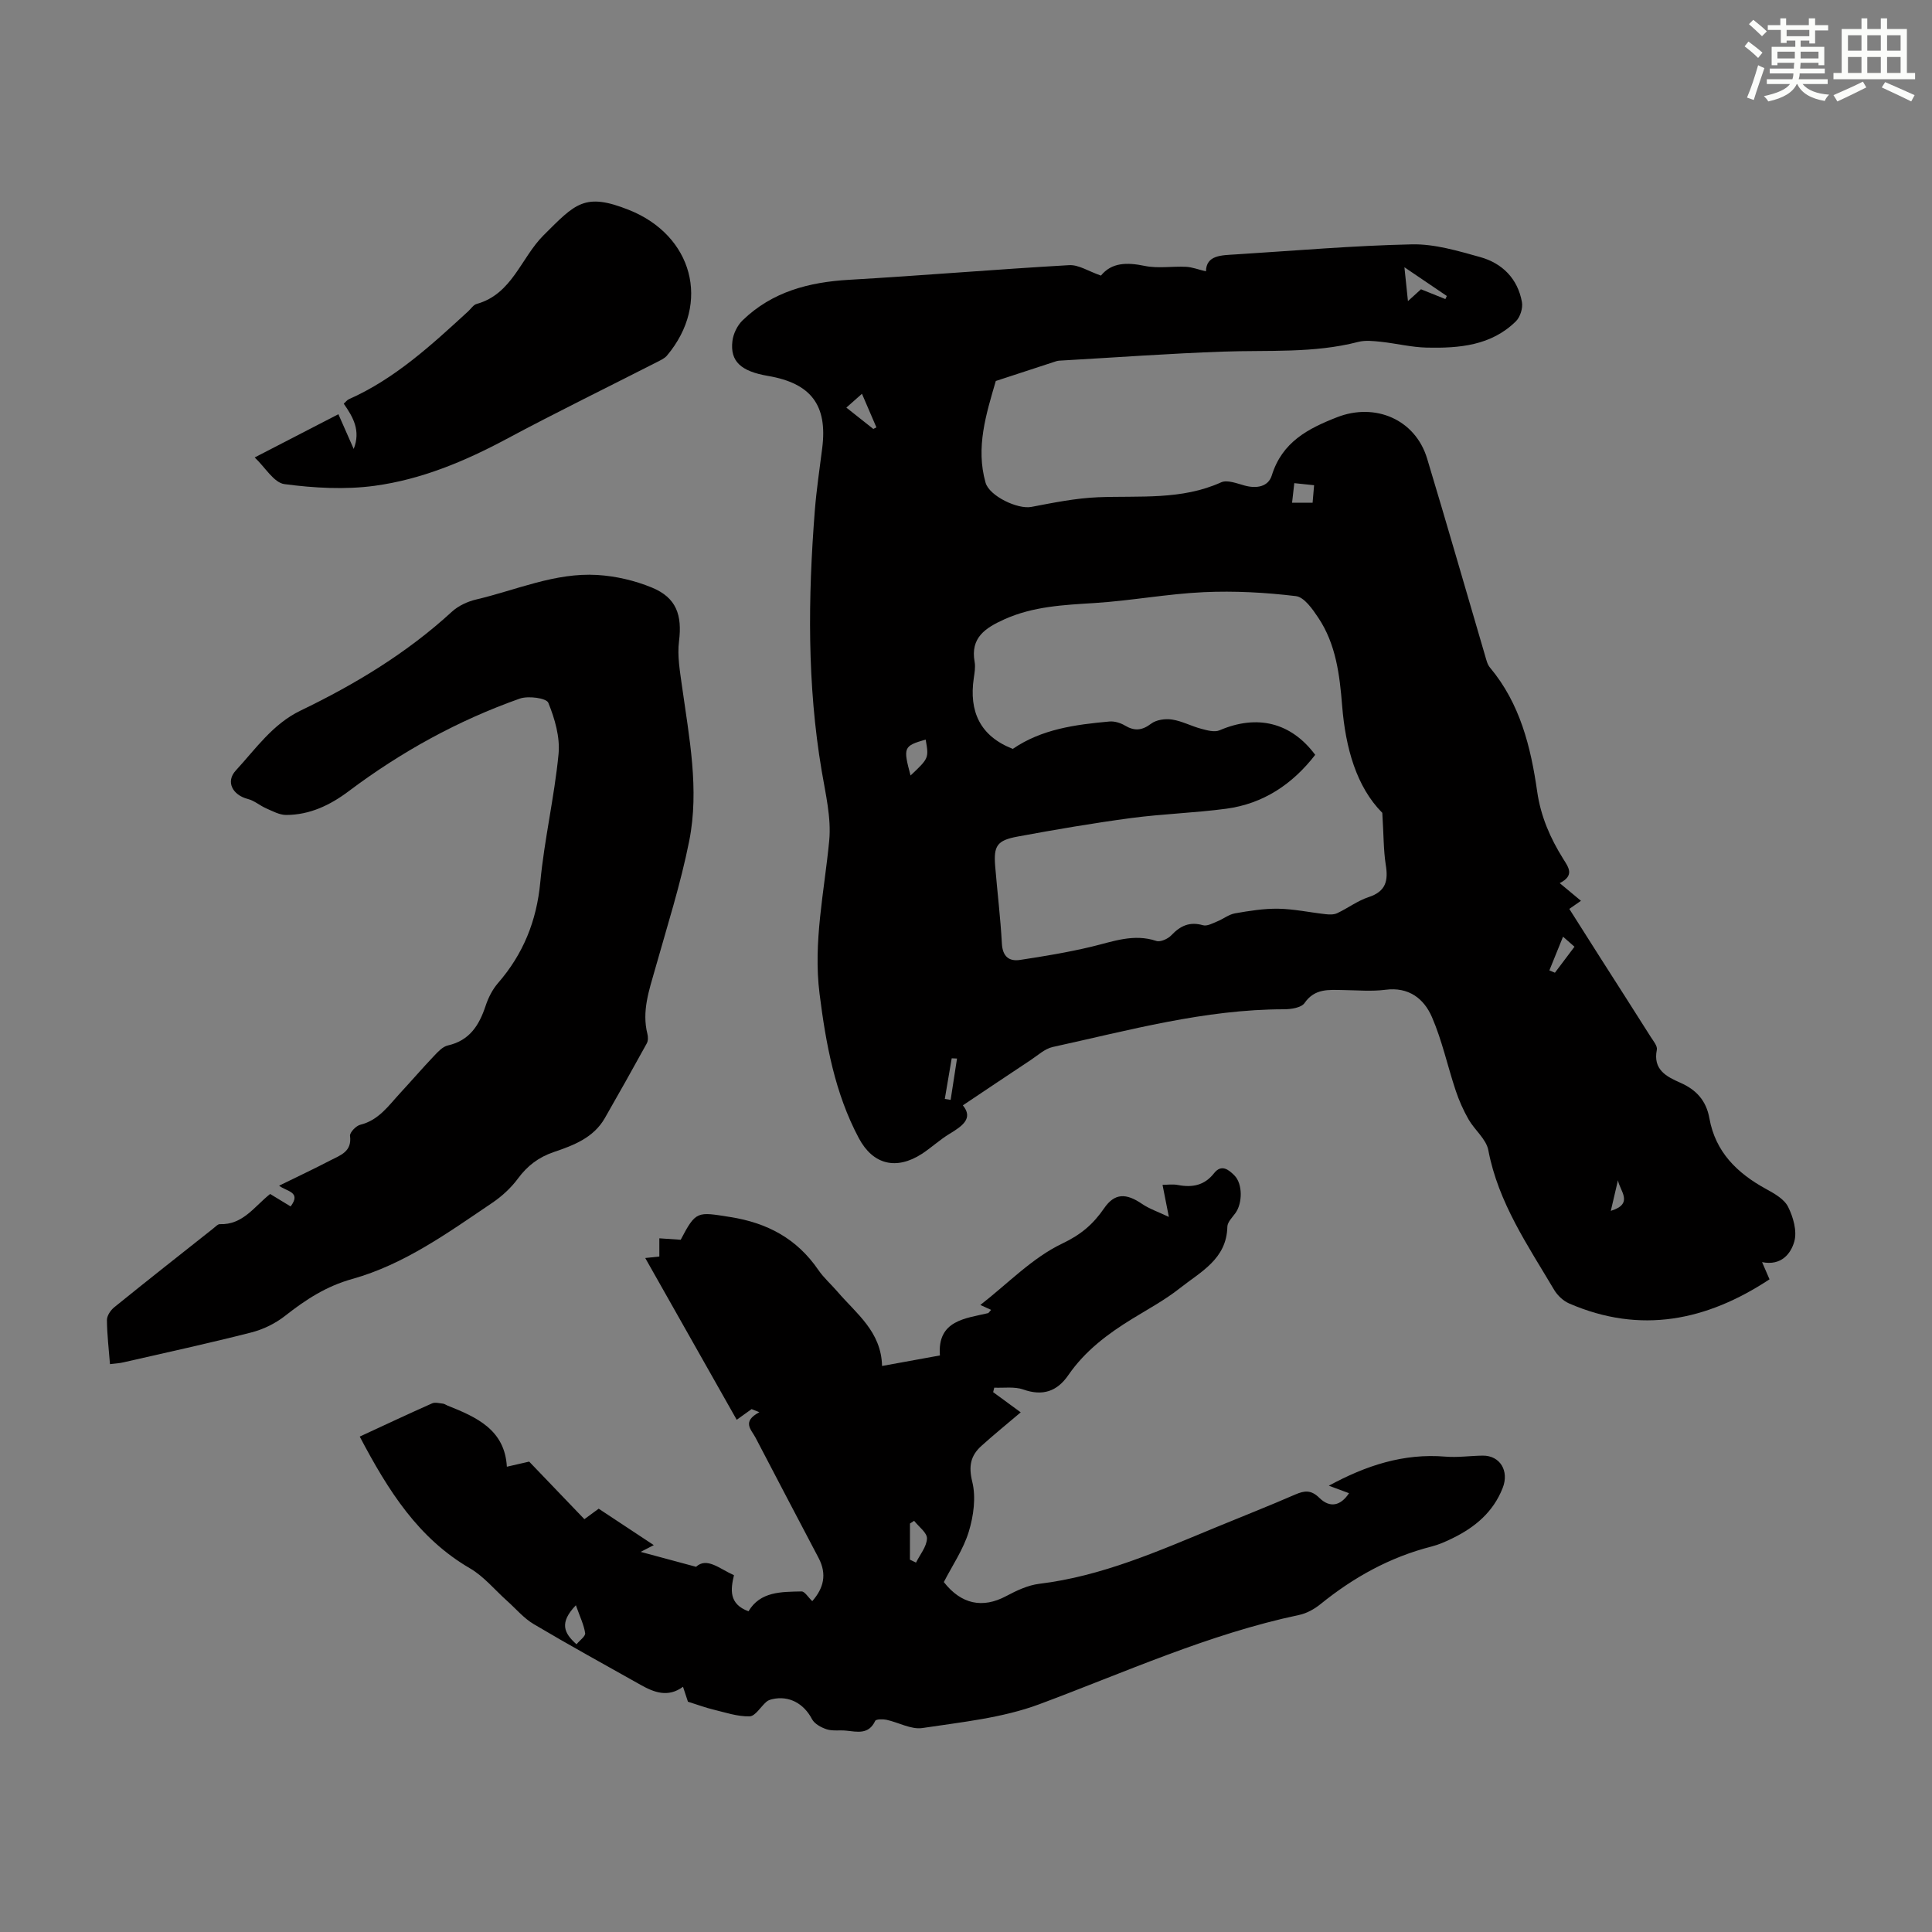
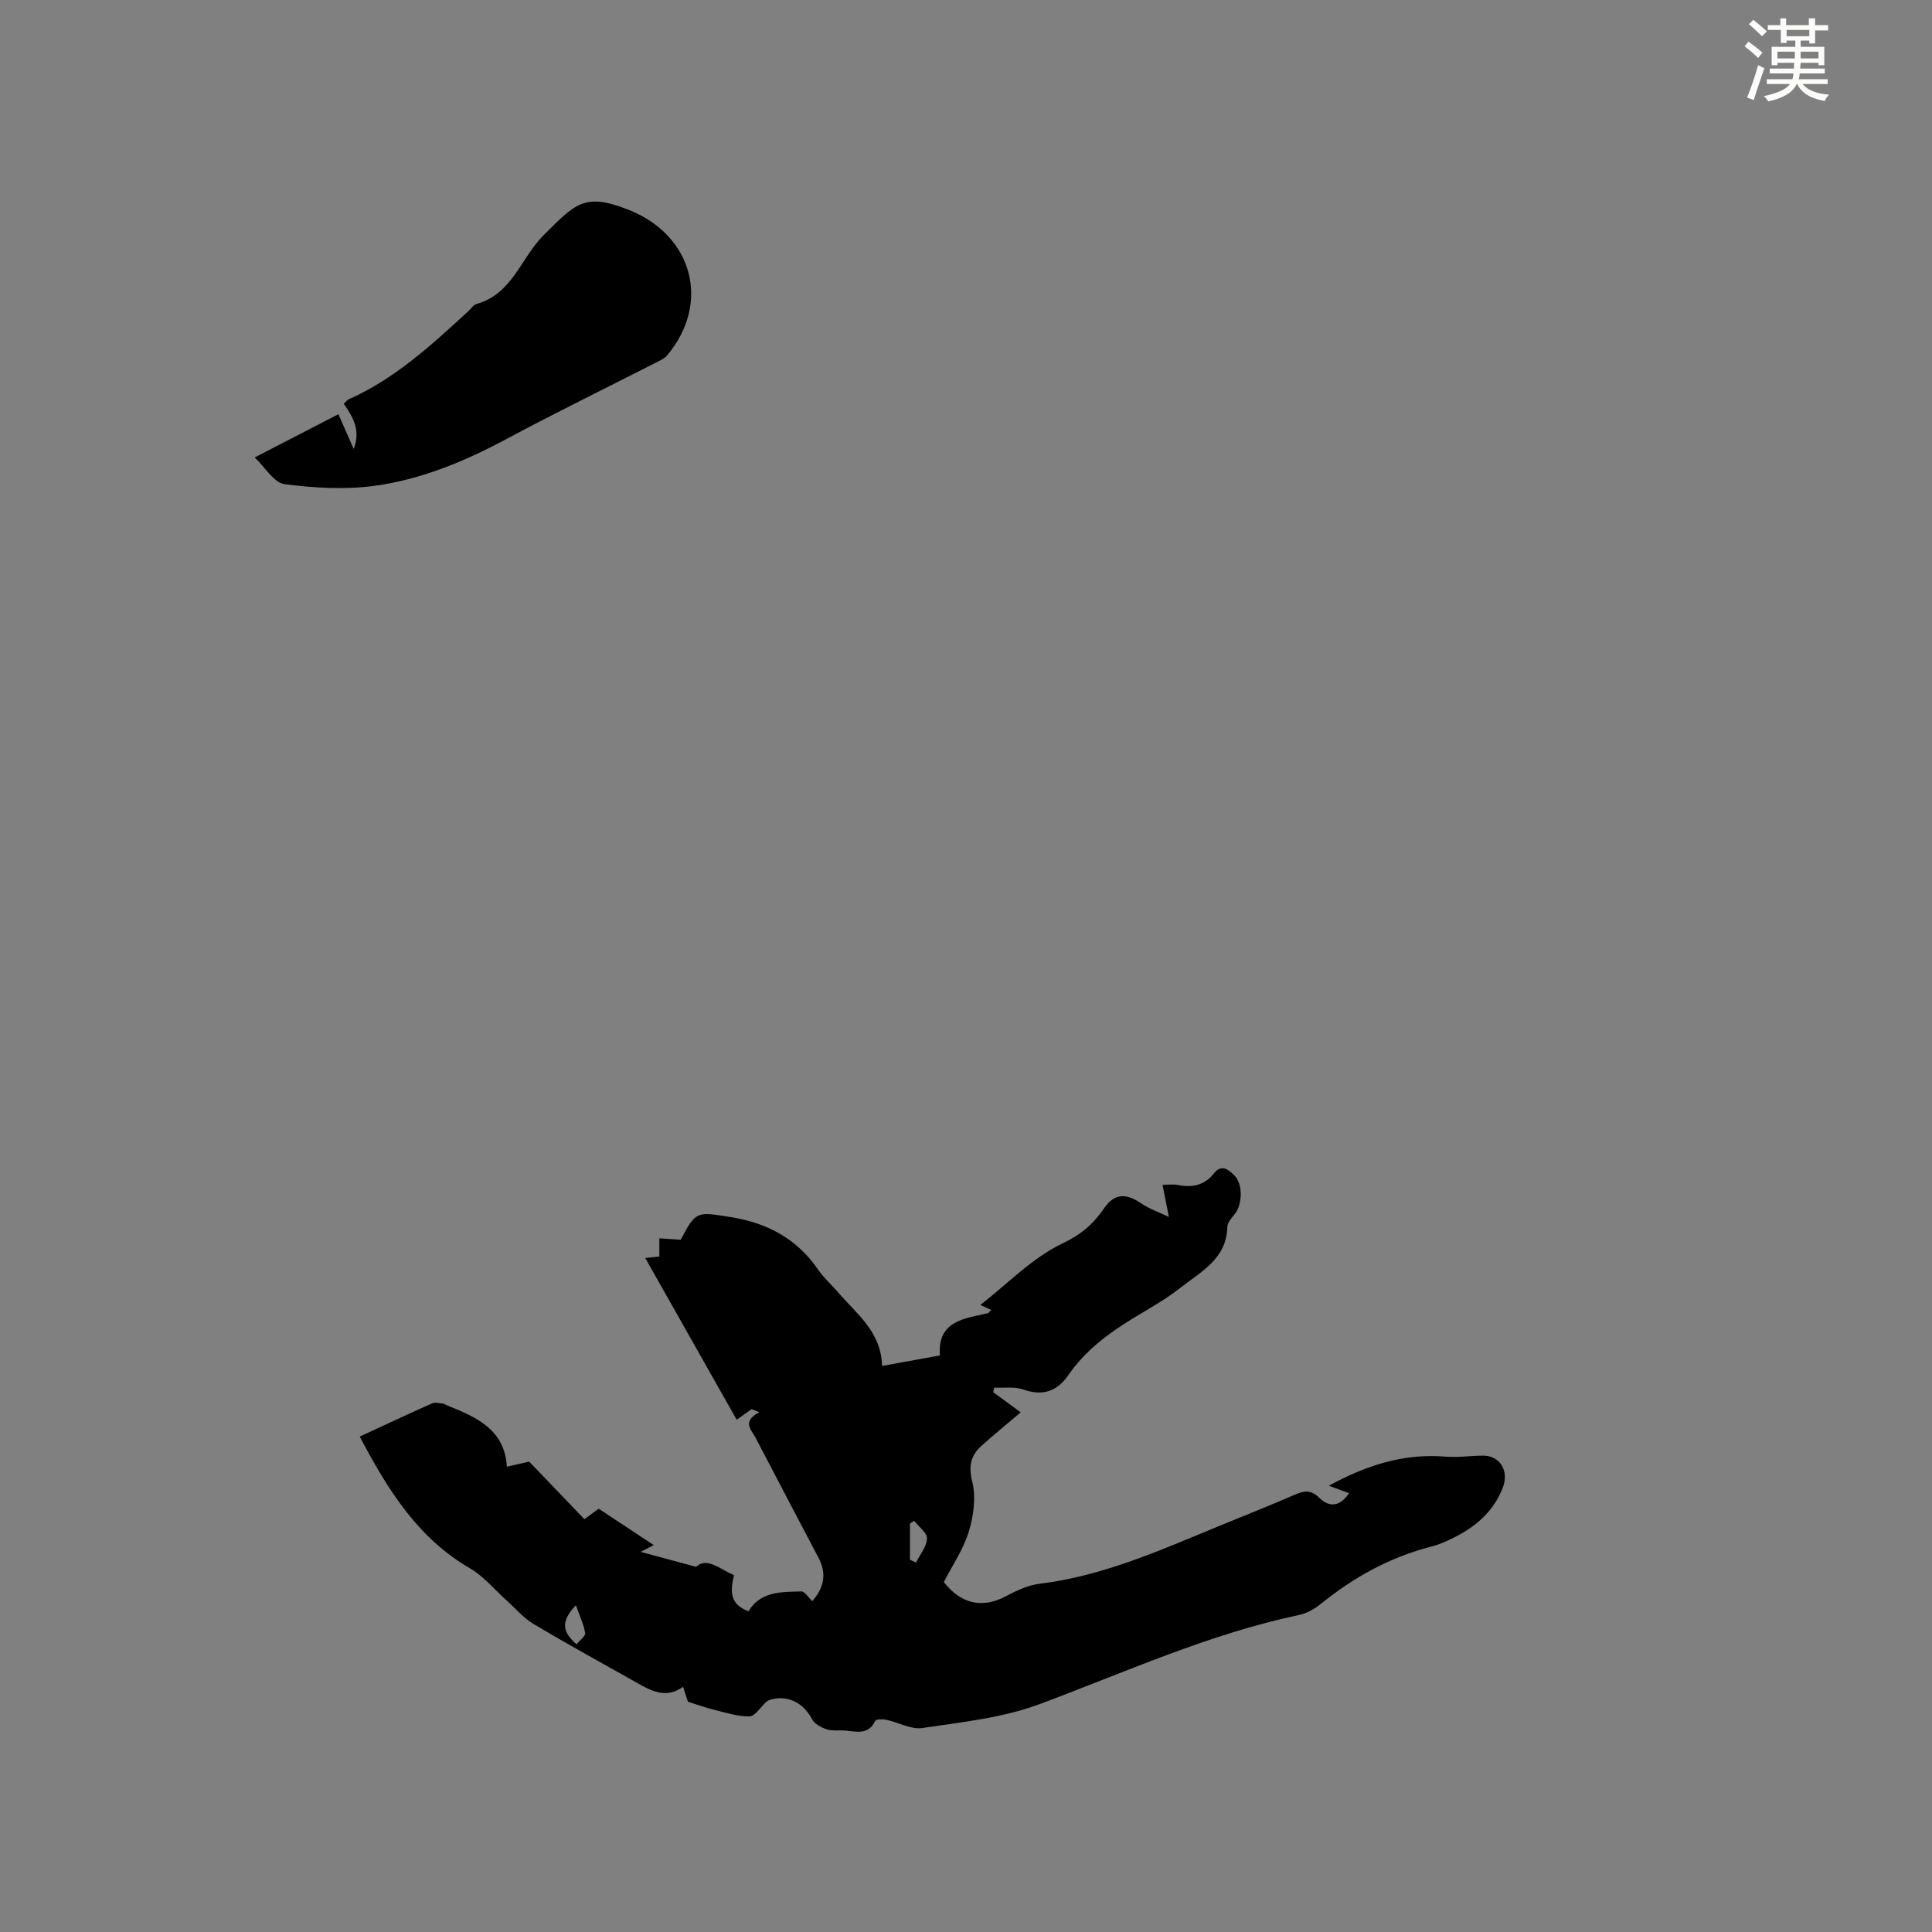
<svg xmlns="http://www.w3.org/2000/svg" enable-background="new 0 0 400 400" viewBox="0 0 400 400">
  <rect x="0" y="0" width="400" height="400" fill="#808080" stroke="none" />
  <g fill="#010000">
-     <path d="m227.94 57.06c2.19-2.71 5.35-2.78 9.05-2.01 2.74.57 5.7.05 8.56.19 1.29.06 2.55.57 4.13.94.06-3.4 3.23-3.32 6.19-3.51 12.15-.76 24.3-1.82 36.46-2.08 4.69-.1 9.5 1.35 14.11 2.63 4.6 1.28 7.78 4.47 8.66 9.31.23 1.24-.35 3.1-1.24 3.98-5.12 5.06-11.76 5.6-18.44 5.46-3.19-.07-6.35-.87-9.54-1.21-1.55-.16-3.21-.35-4.68.03-9.24 2.39-18.67 1.67-28.05 2.01-11.06.39-22.1 1.2-33.15 1.83-.45.03-.91.02-1.33.16-4.17 1.35-8.34 2.72-12.5 4.09-2.01 6.89-4.19 13.77-2.12 21.05.79 2.78 6.65 5.56 9.48 5.02 4.56-.87 9.18-1.81 13.8-2 8.59-.34 17.27.63 25.5-3.09 1.27-.57 3.28.24 4.87.67 2.46.67 4.88.26 5.61-2.1 2.14-6.88 7.41-9.67 13.55-12.06 7.83-3.04 16.15.43 18.61 8.57 4.1 13.58 8.01 27.22 12.01 40.83.25.85.46 1.81 1.01 2.45 6.23 7.44 8.45 16.44 9.77 25.68.74 5.14 2.7 9.62 5.38 13.91 1.08 1.73 2.44 3.44-.72 5.03 1.63 1.35 2.91 2.42 4.4 3.66-.93.65-1.54 1.07-2.41 1.68 2.07 3.26 4.14 6.55 6.23 9.82 3.55 5.57 7.12 11.12 10.64 16.7.53.83 1.41 1.87 1.25 2.64-.84 4.13 1.99 5.56 4.87 6.83 3.32 1.46 5.36 3.72 6.01 7.35 1.24 6.96 5.72 11.35 11.69 14.62 1.73.95 3.79 2.1 4.6 3.71 1.07 2.13 1.9 5.04 1.29 7.19-.7 2.49-2.67 5.08-6.67 4.27.62 1.43 1.08 2.49 1.54 3.56-12.99 8.57-26.7 11.41-41.48 5-1.22-.53-2.41-1.65-3.1-2.8-5.45-9.21-11.58-18.06-13.64-28.94-.43-2.29-2.83-4.17-4.09-6.37-1.07-1.88-1.98-3.91-2.66-5.96-1.69-5.06-2.81-10.35-4.92-15.22-1.65-3.81-4.79-6.29-9.62-5.66-2.86.37-5.81.1-8.73.06-2.99-.04-5.9-.39-8.03 2.69-.67.97-2.8 1.29-4.26 1.29-16.39.01-32.07 4.35-47.88 7.81-1.64.36-3.08 1.73-4.57 2.71-4.61 3.05-9.19 6.13-14.03 9.37 2.21 2.69-.09 4.28-2.78 5.91-2 1.21-3.74 2.85-5.7 4.13-5.29 3.42-10.12 2.26-13.05-3.23-4.98-9.34-6.83-19.54-8.14-29.91-1.35-10.73.99-21.15 2-31.71.45-4.73-.76-9.67-1.56-14.45-3.03-17.91-2.83-35.88-1.42-53.89.34-4.34 1-8.66 1.54-12.99 1.1-8.82-2.32-13.36-11.24-14.88-5.62-.96-7.87-3.02-7.36-7.23.18-1.51 1.02-3.23 2.11-4.28 6.11-5.92 13.72-7.91 22.03-8.39 15.19-.88 30.35-2.16 45.54-3.03 1.98-.13 4.02 1.26 6.62 2.16zm58.25 111.23c-5.36-5.39-7.61-13.45-8.31-22.13-.51-6.39-1.27-12.76-4.93-18.25-1.2-1.8-2.93-4.29-4.65-4.49-6.3-.76-12.72-1.11-19.05-.82-7.56.35-15.07 1.77-22.63 2.25-6.39.4-12.7.68-18.67 3.37-3.89 1.76-7.09 3.76-6.16 8.84.19 1.07-.02 2.24-.18 3.34-1.02 6.94 1.33 12.02 8.08 14.65 5.99-4.11 12.97-5.03 20.01-5.67 1.04-.09 2.27.28 3.18.82 1.99 1.19 3.55 1.07 5.45-.37 1.07-.81 2.92-1.07 4.31-.86 2.06.31 4 1.37 6.04 1.91 1.23.33 2.78.77 3.82.32 7.77-3.34 14.8-1.64 19.8 5.08-4.71 6.09-10.75 10.13-18.44 11.16-6.53.87-13.15 1.06-19.69 1.93-7.86 1.05-15.68 2.39-23.47 3.83-4.3.79-5 1.94-4.66 6.12.44 5.35 1.1 10.69 1.39 16.05.15 2.67 1.48 3.72 3.77 3.37 4.95-.75 9.9-1.57 14.76-2.73 4.45-1.06 8.72-2.77 13.44-1.2.84.28 2.41-.42 3.11-1.17 1.87-1.98 3.81-2.87 6.56-2.08.83.24 1.97-.39 2.9-.77 1.27-.51 2.42-1.46 3.72-1.69 2.97-.52 6-1.01 8.99-.96 3.26.06 6.51.77 9.76 1.13.79.09 1.71.12 2.4-.2 2.22-1.04 4.24-2.59 6.54-3.34 3.58-1.18 4.07-3.41 3.52-6.72-.47-3.03-.42-6.17-.71-10.72zm-97.67-7.73c3.8-3.59 3.8-3.59 3.13-7.44-4.58 1.33-4.7 1.59-3.13 7.44zm105.68-100.67c1.98.8 3.51 1.42 5.05 2.03.1-.21.2-.42.3-.64-2.73-1.85-5.46-3.7-8.78-5.95.28 2.74.49 4.72.73 7.01 1.18-1.07 1.98-1.8 2.7-2.45zm-113.39 28.92c.21-.11.43-.22.64-.33-.94-2.2-1.89-4.39-2.99-6.95-1.5 1.33-2.59 2.3-3.23 2.86 2.07 1.63 3.82 3.03 5.58 4.42zm91.26 11.65c-1.51-.16-2.74-.29-4.1-.43-.18 1.57-.31 2.73-.46 4.05h4.25c.09-1.07.17-2.03.31-3.62zm48.71 100.45c.38.16.77.32 1.15.48 1.32-1.75 2.64-3.5 4.05-5.38-.78-.68-1.41-1.24-2.37-2.08-1.02 2.53-1.92 4.75-2.83 6.98zm-122.64 18.25c-.37-.02-.73-.03-1.1-.05-.48 2.8-.95 5.61-1.43 8.41.4.07.8.13 1.21.2.44-2.86.88-5.71 1.32-8.56zm135.36 31.54c4.86-1.49 1.84-4.17 1.48-6.34-.46 1.95-.91 3.91-1.48 6.34z" />
    <path d="m74.48 297.43c5.29-2.45 10.12-4.72 14.99-6.88.62-.27 1.49-.02 2.24.06.32.03.61.27.92.39 6.04 2.4 11.88 5.01 12.31 12.67 1.95-.44 3.35-.77 4.62-1.06 3.57 3.72 7.42 7.74 11.43 11.92 1.1-.8 2.23-1.64 2.96-2.17 3.75 2.47 7.34 4.85 11.41 7.54-.64.33-1.49.76-2.72 1.4 4.1 1.11 7.4 1.99 11.47 3.09 2.24-2.06 4.85.4 7.85 1.74-.69 2.93-1.11 5.96 3.01 7.47 2.44-4.12 6.79-4.02 10.97-4.11.68-.02 1.38 1.22 2.23 2.01 2.34-2.66 3.1-5.55 1.3-8.96-4.37-8.28-8.7-16.58-13.04-24.88-.88-1.68-2.92-3.31.79-5.28-.54-.21-1.07-.43-1.61-.64-.91.65-1.82 1.3-3.08 2.21-6.23-11.02-12.52-22.14-18.94-33.49 1.1-.12 1.9-.2 2.92-.31 0-1.26 0-2.42 0-3.77 1.65.11 3.06.21 4.42.3 3.18-6.07 3.43-5.78 10.25-4.71 7.72 1.22 13.81 4.49 18.24 10.95 1.13 1.65 2.68 3 3.99 4.53 3.88 4.53 9.04 8.22 9.21 15.36 4.24-.77 7.92-1.44 11.98-2.18-.58-7.34 5.41-7.66 10.02-8.77.43-.49.5-.57.58-.66-.59-.27-1.17-.54-2.23-1.02 5.74-4.47 10.79-9.78 16.95-12.71 3.93-1.87 6.42-4.03 8.69-7.33 2.16-3.13 4.52-3.15 7.83-.89 1.52 1.04 3.34 1.64 5.56 2.7-.47-2.37-.86-4.37-1.31-6.64.89 0 2.07-.18 3.18.03 2.98.57 5.5.1 7.49-2.44 1.54-1.96 3.05-.71 4.23.48 1.71 1.74 1.67 5.74.19 7.78-.65.89-1.65 1.87-1.67 2.82-.14 6.71-5.55 9.34-9.81 12.71-3.05 2.42-6.53 4.3-9.87 6.35-5.09 3.12-9.79 6.65-13.24 11.66-2.31 3.36-5.29 4.41-9.33 2.98-1.82-.64-4-.29-6.01-.38-.08.31-.16.62-.23.93 1.85 1.35 3.7 2.71 5.71 4.18-2.8 2.38-5.53 4.59-8.13 6.94-2.25 2.02-2.7 4.19-1.9 7.45.79 3.21.27 7.05-.72 10.3-1.12 3.68-3.4 7-5.17 10.45 3.61 4.62 8.04 5.5 12.9 2.91 2.14-1.14 4.5-2.26 6.86-2.55 12.96-1.57 24.72-6.8 36.59-11.7 5.47-2.26 10.99-4.43 16.42-6.79 1.92-.83 3.28-.98 4.98.7 2.18 2.14 4.4 1.67 6.14-.97-1.37-.51-2.67-.99-4.18-1.55 7.65-4.16 15.45-6.75 24.15-6.02 2.55.21 5.14-.18 7.71-.21 3.61-.03 5.51 3.19 4.14 6.68-1.96 5.01-5.73 8.15-10.37 10.42-1.4.69-2.86 1.34-4.36 1.72-8.61 2.19-16.15 6.38-23.01 11.94-1.26 1.02-2.85 1.9-4.41 2.23-18.71 3.95-36.02 11.86-53.81 18.49-7.63 2.84-16.05 3.69-24.19 4.92-2.34.35-4.94-1.17-7.45-1.71-.75-.16-2.14-.14-2.32.23-1.35 2.88-3.7 2.26-6.02 2.02-1.33-.14-2.76.12-4-.27-1.15-.37-2.55-1.13-3.07-2.12-1.67-3.21-4.76-4.94-8.24-4.12-.42.1-.88.25-1.19.53-1.19 1.03-2.3 2.99-3.48 3.02-2.49.07-5.02-.8-7.5-1.4-1.59-.38-3.14-.96-5.27-1.63-.16-.49-.53-1.62-1.02-3.09-3.1 2.28-5.98 1.17-8.78-.4-7.4-4.16-14.84-8.25-22.14-12.58-2.06-1.22-3.69-3.19-5.51-4.81-2.54-2.27-4.79-5.05-7.67-6.73-10.68-6.21-16.89-15.99-22.83-27.28zm113.91 25.48c.42.2.84.41 1.26.61.82-1.66 2.21-3.3 2.27-4.99.05-1.18-1.71-2.44-2.66-3.66-.29.19-.58.37-.86.56-.01 2.5-.01 4.99-.01 7.48zm-69.16 9.44c-3.47 3.62-2.5 5.75.13 8.08.67-.82 1.88-1.66 1.79-2.3-.26-1.74-1.08-3.4-1.92-5.78z" />
-     <path d="m55.93 247.2c1.44.88 2.84 1.73 4.24 2.58 2.3-3.06-.88-3.08-2.38-4.3 3.68-1.81 7.21-3.46 10.66-5.26 2.02-1.05 4.45-1.78 4.02-5.04-.09-.7 1.23-2.09 2.12-2.31 3.82-.94 5.85-3.95 8.25-6.55 2.36-2.55 4.62-5.18 7.01-7.69.82-.87 1.8-1.94 2.87-2.18 4.52-1.02 6.49-4.19 7.82-8.2.55-1.66 1.4-3.36 2.53-4.67 5.25-6.03 8.03-12.88 8.79-20.92.84-8.88 2.92-17.65 3.78-26.53.34-3.49-.77-7.32-2.12-10.63-.4-.98-4.16-1.48-5.91-.86-12.79 4.52-24.57 11.02-35.43 19.18-3.83 2.88-8.05 4.9-12.93 4.91-1.38 0-2.79-.78-4.12-1.36-1.31-.57-2.47-1.61-3.82-1.95-3.16-.81-4.64-3.57-2.49-5.9 4.13-4.48 7.62-9.61 13.43-12.41 11.31-5.45 22-11.91 31.32-20.47 1.33-1.22 3.23-2.1 5.01-2.52 8.31-1.95 16.34-5.6 25.07-5.08 3.83.23 7.78 1.15 11.32 2.61 5.1 2.1 6.29 5.72 5.61 11.14-.38 3.02.2 6.2.62 9.27 1.48 10.64 3.62 21.34 1.5 32.02-1.78 8.96-4.58 17.72-7.06 26.53-1.25 4.42-2.79 8.75-1.6 13.46.15.61.16 1.43-.13 1.95-2.85 5.18-5.74 10.33-8.68 15.46-2.35 4.11-6.49 5.65-10.63 7.06-3.08 1.05-5.41 2.82-7.36 5.46-1.43 1.93-3.3 3.66-5.29 5.01-9.17 6.19-18.23 12.77-29.03 15.79-5.38 1.5-9.65 4.29-13.88 7.62-2.02 1.59-4.55 2.83-7.05 3.46-8.77 2.24-17.62 4.16-26.44 6.18-.85.2-1.74.24-2.78.37-.24-3.12-.61-6.12-.63-9.12-.01-.9.76-2.05 1.52-2.66 6.78-5.49 13.64-10.89 20.48-16.3.44-.35.93-.91 1.38-.9 4.78.17 7.15-3.68 10.41-6.25z" />
    <path d="m52.73 94.71c6.05-3.13 11.56-5.97 17.33-8.95 1.15 2.6 2.08 4.72 3.17 7.19 1.49-3.79-.11-6.58-2.06-9.37.42-.38.69-.76 1.05-.92 9.57-4.25 17.13-11.25 24.71-18.2.58-.53 1.08-1.35 1.75-1.53 7.36-2.04 9.17-9.53 13.84-14.2 6.63-6.61 8.51-8.93 17.71-5.26 13.14 5.24 17.04 19.22 7.86 30.15-.47.56-1.23.91-1.91 1.26-10.44 5.33-20.97 10.47-31.3 16-8.65 4.63-17.65 8.39-27.32 9.7-6.12.83-12.53.46-18.68-.35-2.18-.3-3.99-3.49-6.15-5.52z" />
  </g>
  <path d="m361.2 9.6.8-1c.9.7 1.9 1.4 2.9 2.3l-.9 1.1c-1-1-2-1.8-2.8-2.4zm.5 10.6c.9-2.1 1.6-4.3 2.3-6.7.4.2.8.4 1.3.6-.7 2.1-1.5 4.3-2.2 6.6zm.4-15.2.9-.9c1 .8 2 1.6 2.8 2.4l-1 1c-.9-.9-1.8-1.7-2.7-2.5zm12.5-1.2h1.2v1.4h2.7v1.1h-2.7v2.7h-1.2v-.6h-1.8v1.3h4.9v3.8h-1.2v-.5h-3.7c0 .4-.1.9-.1 1.2h5.1v1h-5.2c0 .5-.1.9-.2 1.2h6v1h-5.2c1.1 1.3 2.9 2 5.5 2.2-.4.4-.7.8-.9 1.3-2.9-.5-4.8-1.6-5.7-3.5h-.1c-.8 1.7-2.7 2.9-5.9 3.6-.2-.4-.6-.8-.9-1.1 2.8-.6 4.6-1.4 5.4-2.5h-4.8v-1h5.3c.1-.3.2-.7.2-1.2h-4.9v-1h5c0-.4 0-.8.1-1.2h-3.5v.5h-1.2v-3.8h4.9v-1.3h-1.8v.5h-1.2v-2.7h-2.7v-1h2.6v-1.4h1.2v1.4h4.7v-1.4zm-6.6 8.3h3.6c0-.4 0-.9 0-1.4h-3.6zm1.9-4.6h4.7v-1.3h-4.7zm6.6 3.2h-3.7v1.4h3.7z" fill="#fbfcfa" />
-   <path d="m385.3 3.8h1.3v2.2h2.8v-2.2h1.3v2.2h4.1v9.1h1.7v1.3h-16.9v-1.3h1.7v-9.1h4.1v-2.2zm.4 13.1.7 1.2c-1.8.9-3.8 1.9-6 2.9-.2-.4-.5-.8-.8-1.3 2.3-1 4.3-1.9 6.1-2.8zm-3.1-6.4h2.8v-3.2h-2.8zm0 4.6h2.8v-3.3h-2.8zm4-4.6h2.8v-3.2h-2.8zm0 4.6h2.8v-3.3h-2.8zm3.7 1.9c2.1.9 4.1 1.8 6.1 2.7l-.7 1.3c-2.2-1.1-4.2-2-6.1-2.9zm3.2-9.7h-2.8v3.2h2.8zm-2.8 7.8h2.8v-3.3h-2.8z" fill="#fbfcfa" />
</svg>